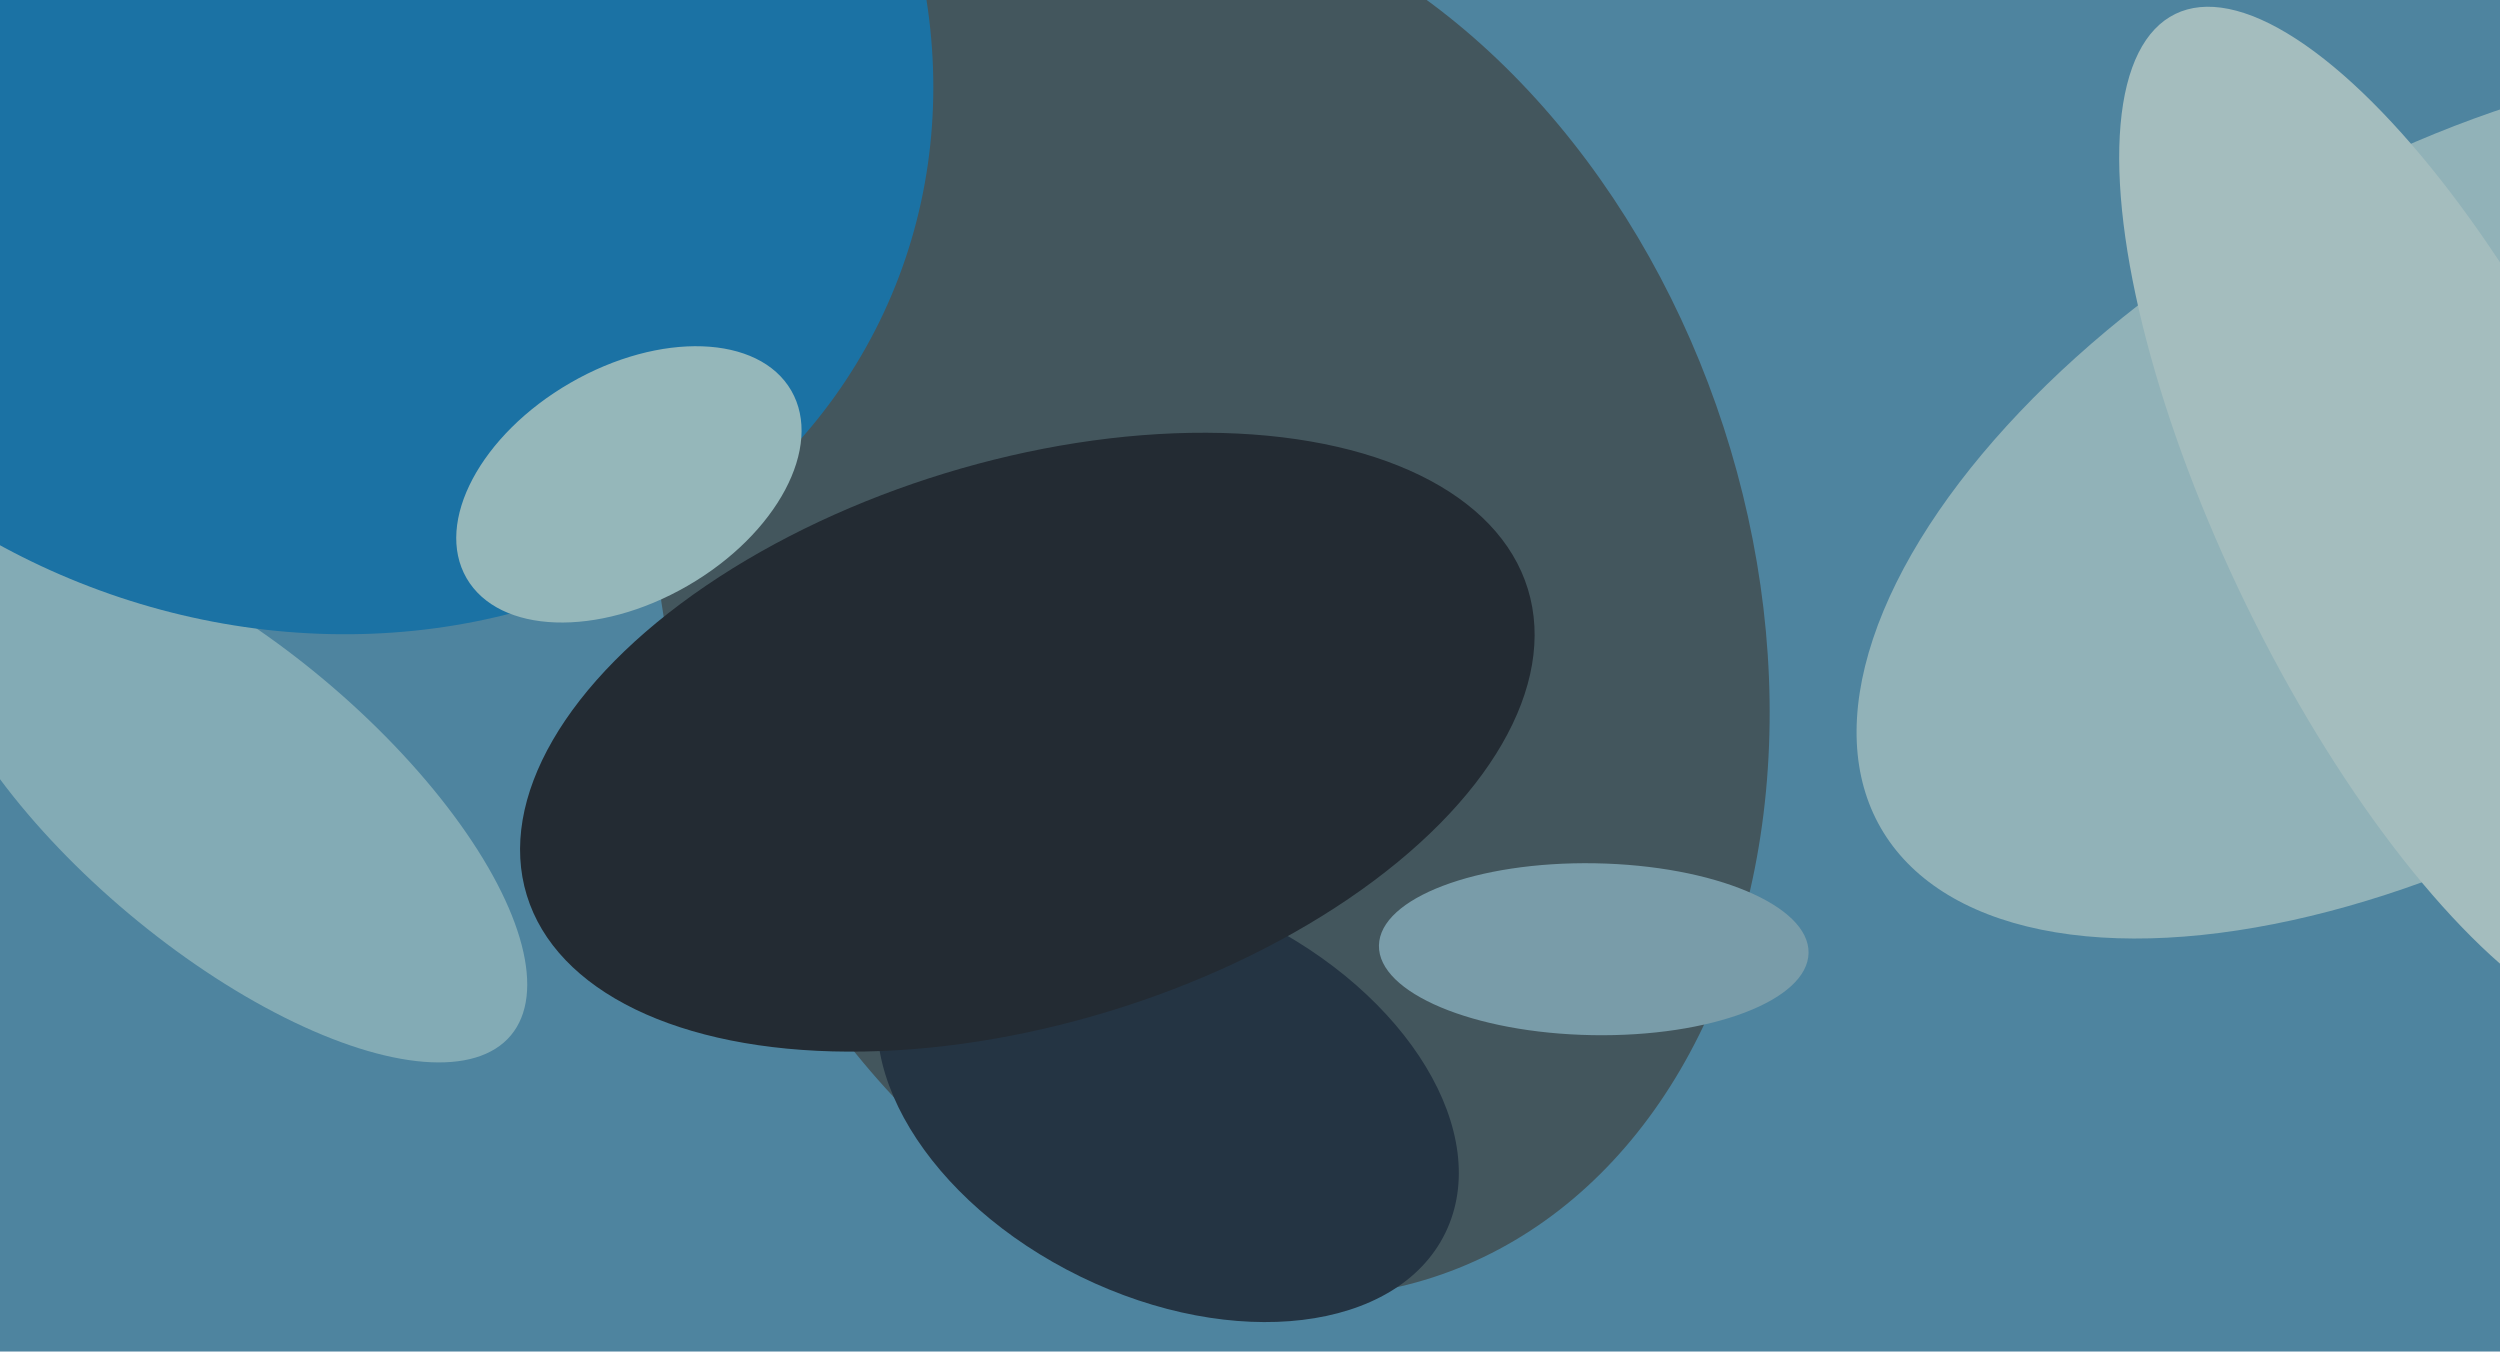
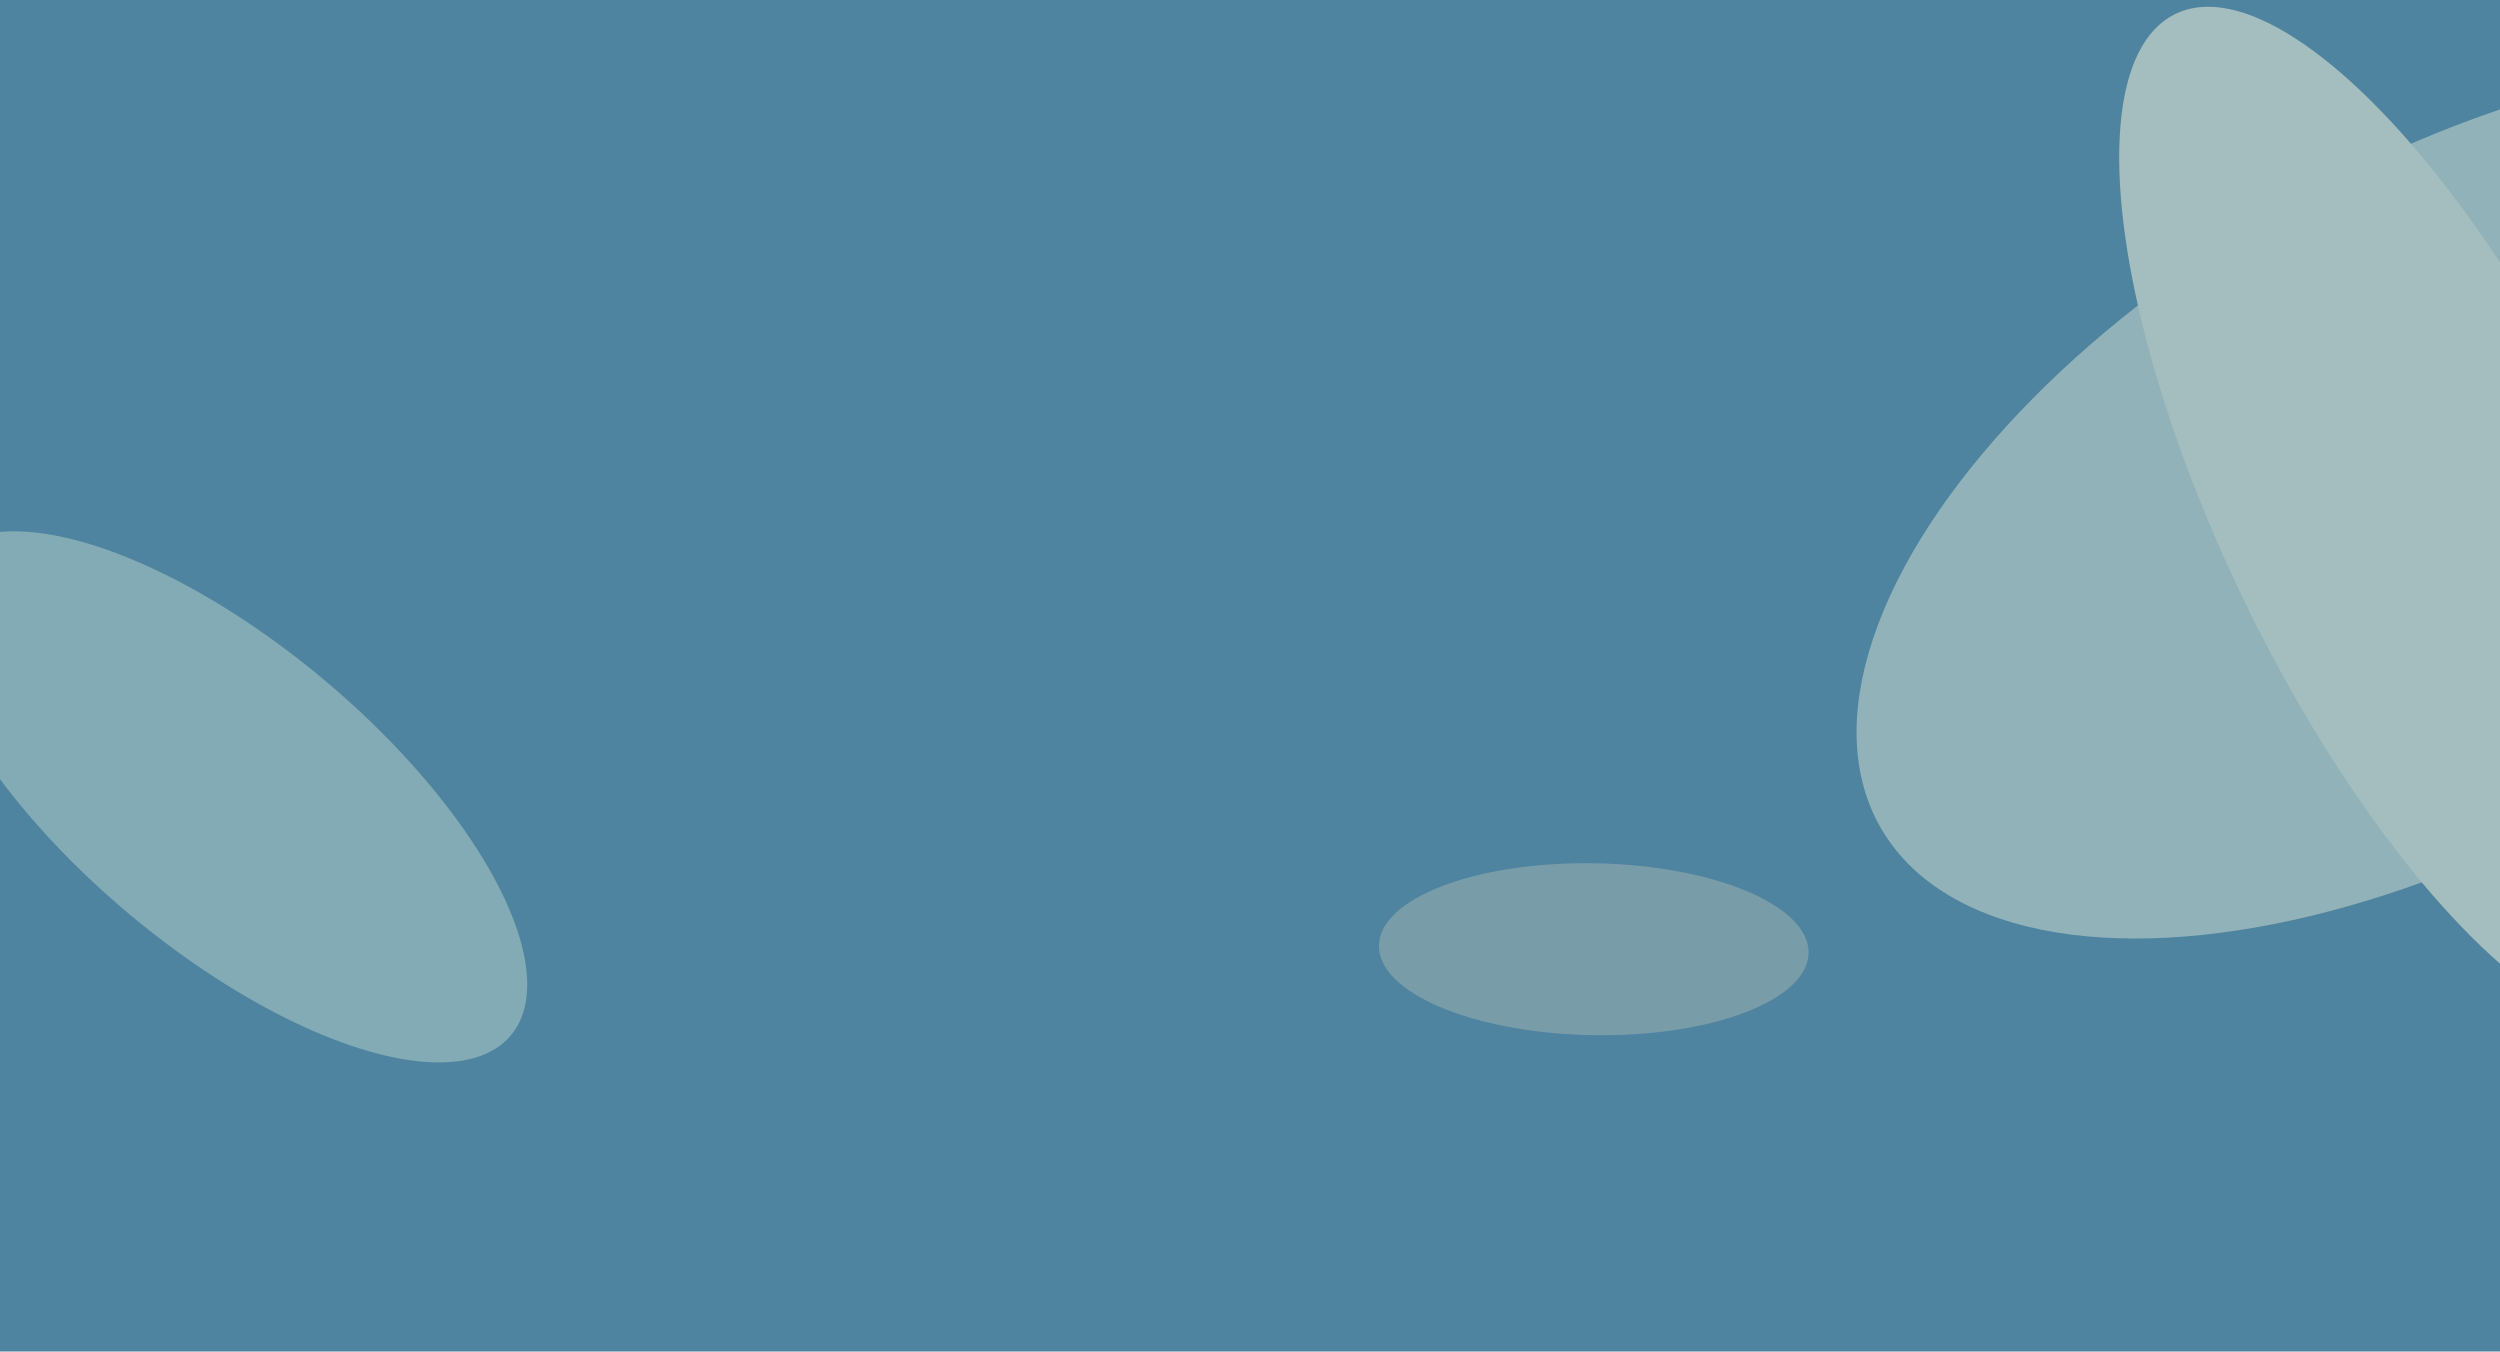
<svg xmlns="http://www.w3.org/2000/svg" width="640px" height="346px">
  <rect width="640" height="346" fill="rgb(78,132,159)" />
-   <ellipse cx="310" cy="152" rx="184" ry="138" transform="rotate(72,310,152)" fill="rgb(67,86,93)" />
  <ellipse cx="627" cy="128" rx="86" ry="168" transform="rotate(60,627,128)" fill="rgb(145,178,184)" />
  <ellipse cx="58" cy="204" rx="95" ry="39" transform="rotate(40,58,204)" fill="rgb(131,171,181)" />
-   <ellipse cx="74" cy="9" rx="168" ry="150" transform="rotate(25,74,9)" fill="rgb(27,114,164)" />
-   <ellipse cx="299" cy="281" rx="51" ry="79" transform="rotate(116,299,281)" fill="rgb(36,52,67)" />
  <ellipse cx="620" cy="133" rx="50" ry="144" transform="rotate(154,620,133)" fill="rgb(164,189,190)" />
  <ellipse cx="408" cy="243" rx="22" ry="55" transform="rotate(91,408,243)" fill="rgb(121,156,169)" />
-   <ellipse cx="263" cy="190" rx="134" ry="72" transform="rotate(163,263,190)" fill="rgb(35,43,51)" />
-   <ellipse cx="161" cy="124" rx="30" ry="48" transform="rotate(60,161,124)" fill="rgb(149,183,186)" />
</svg>